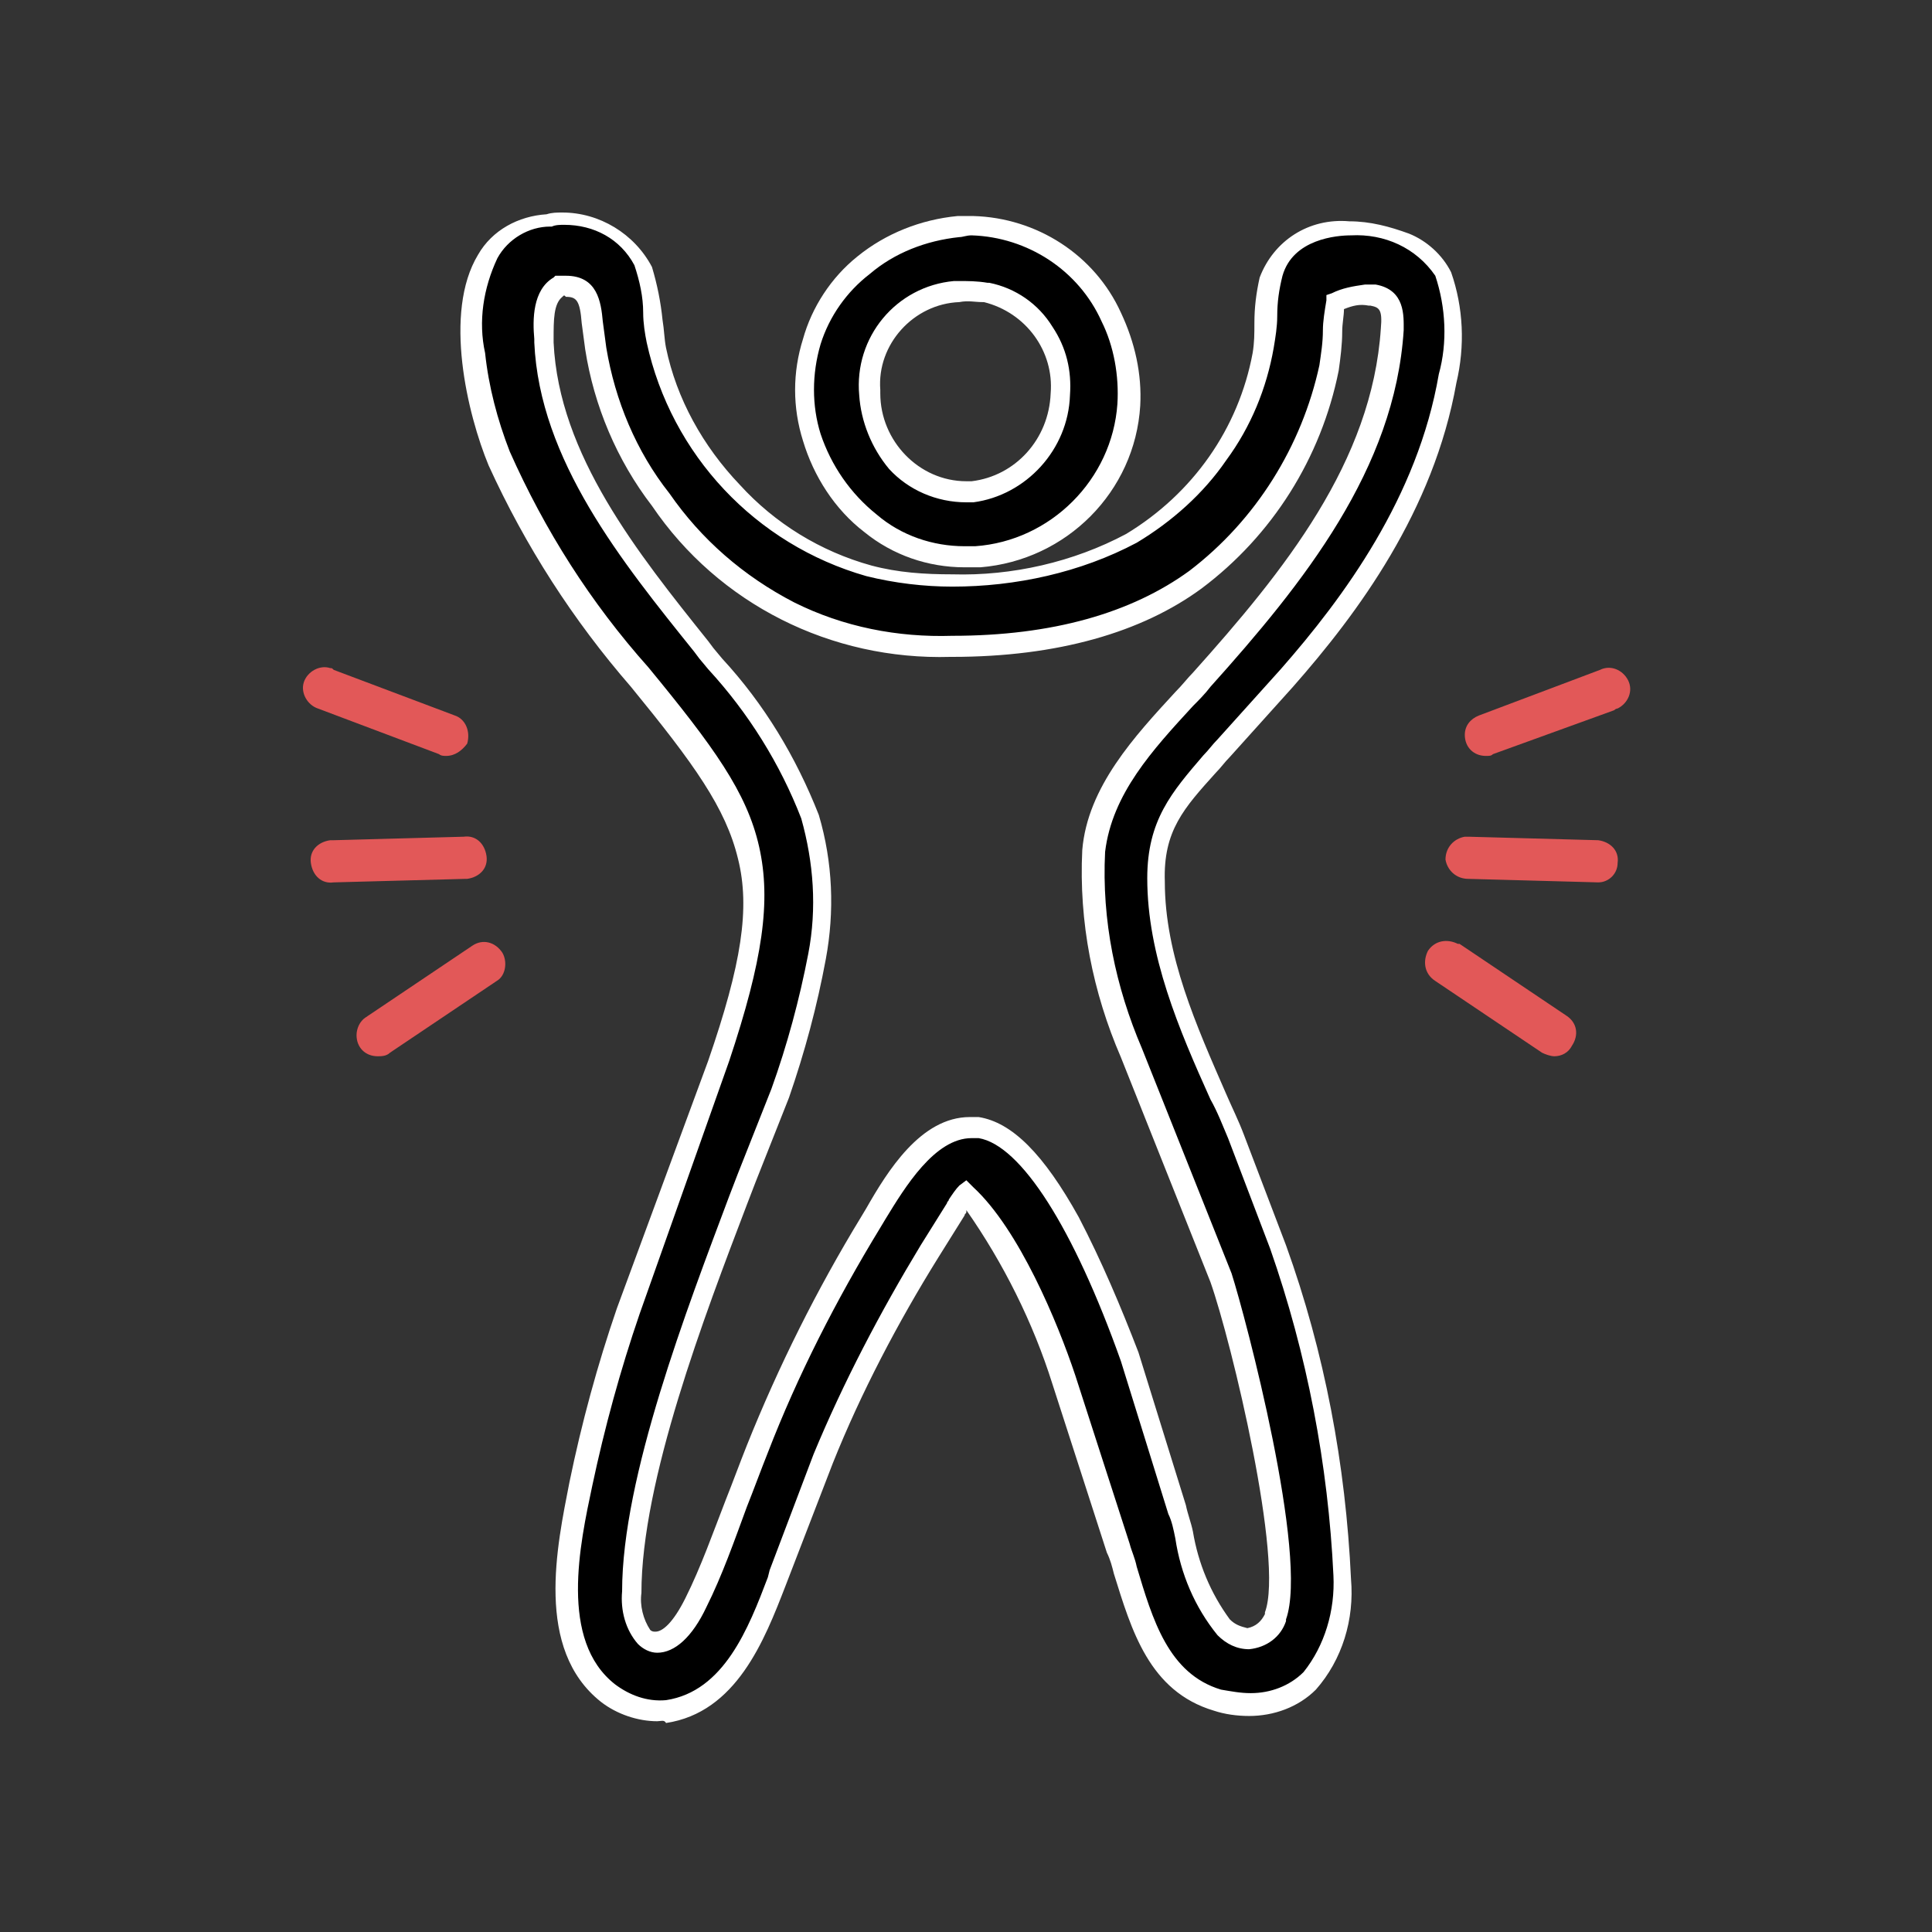
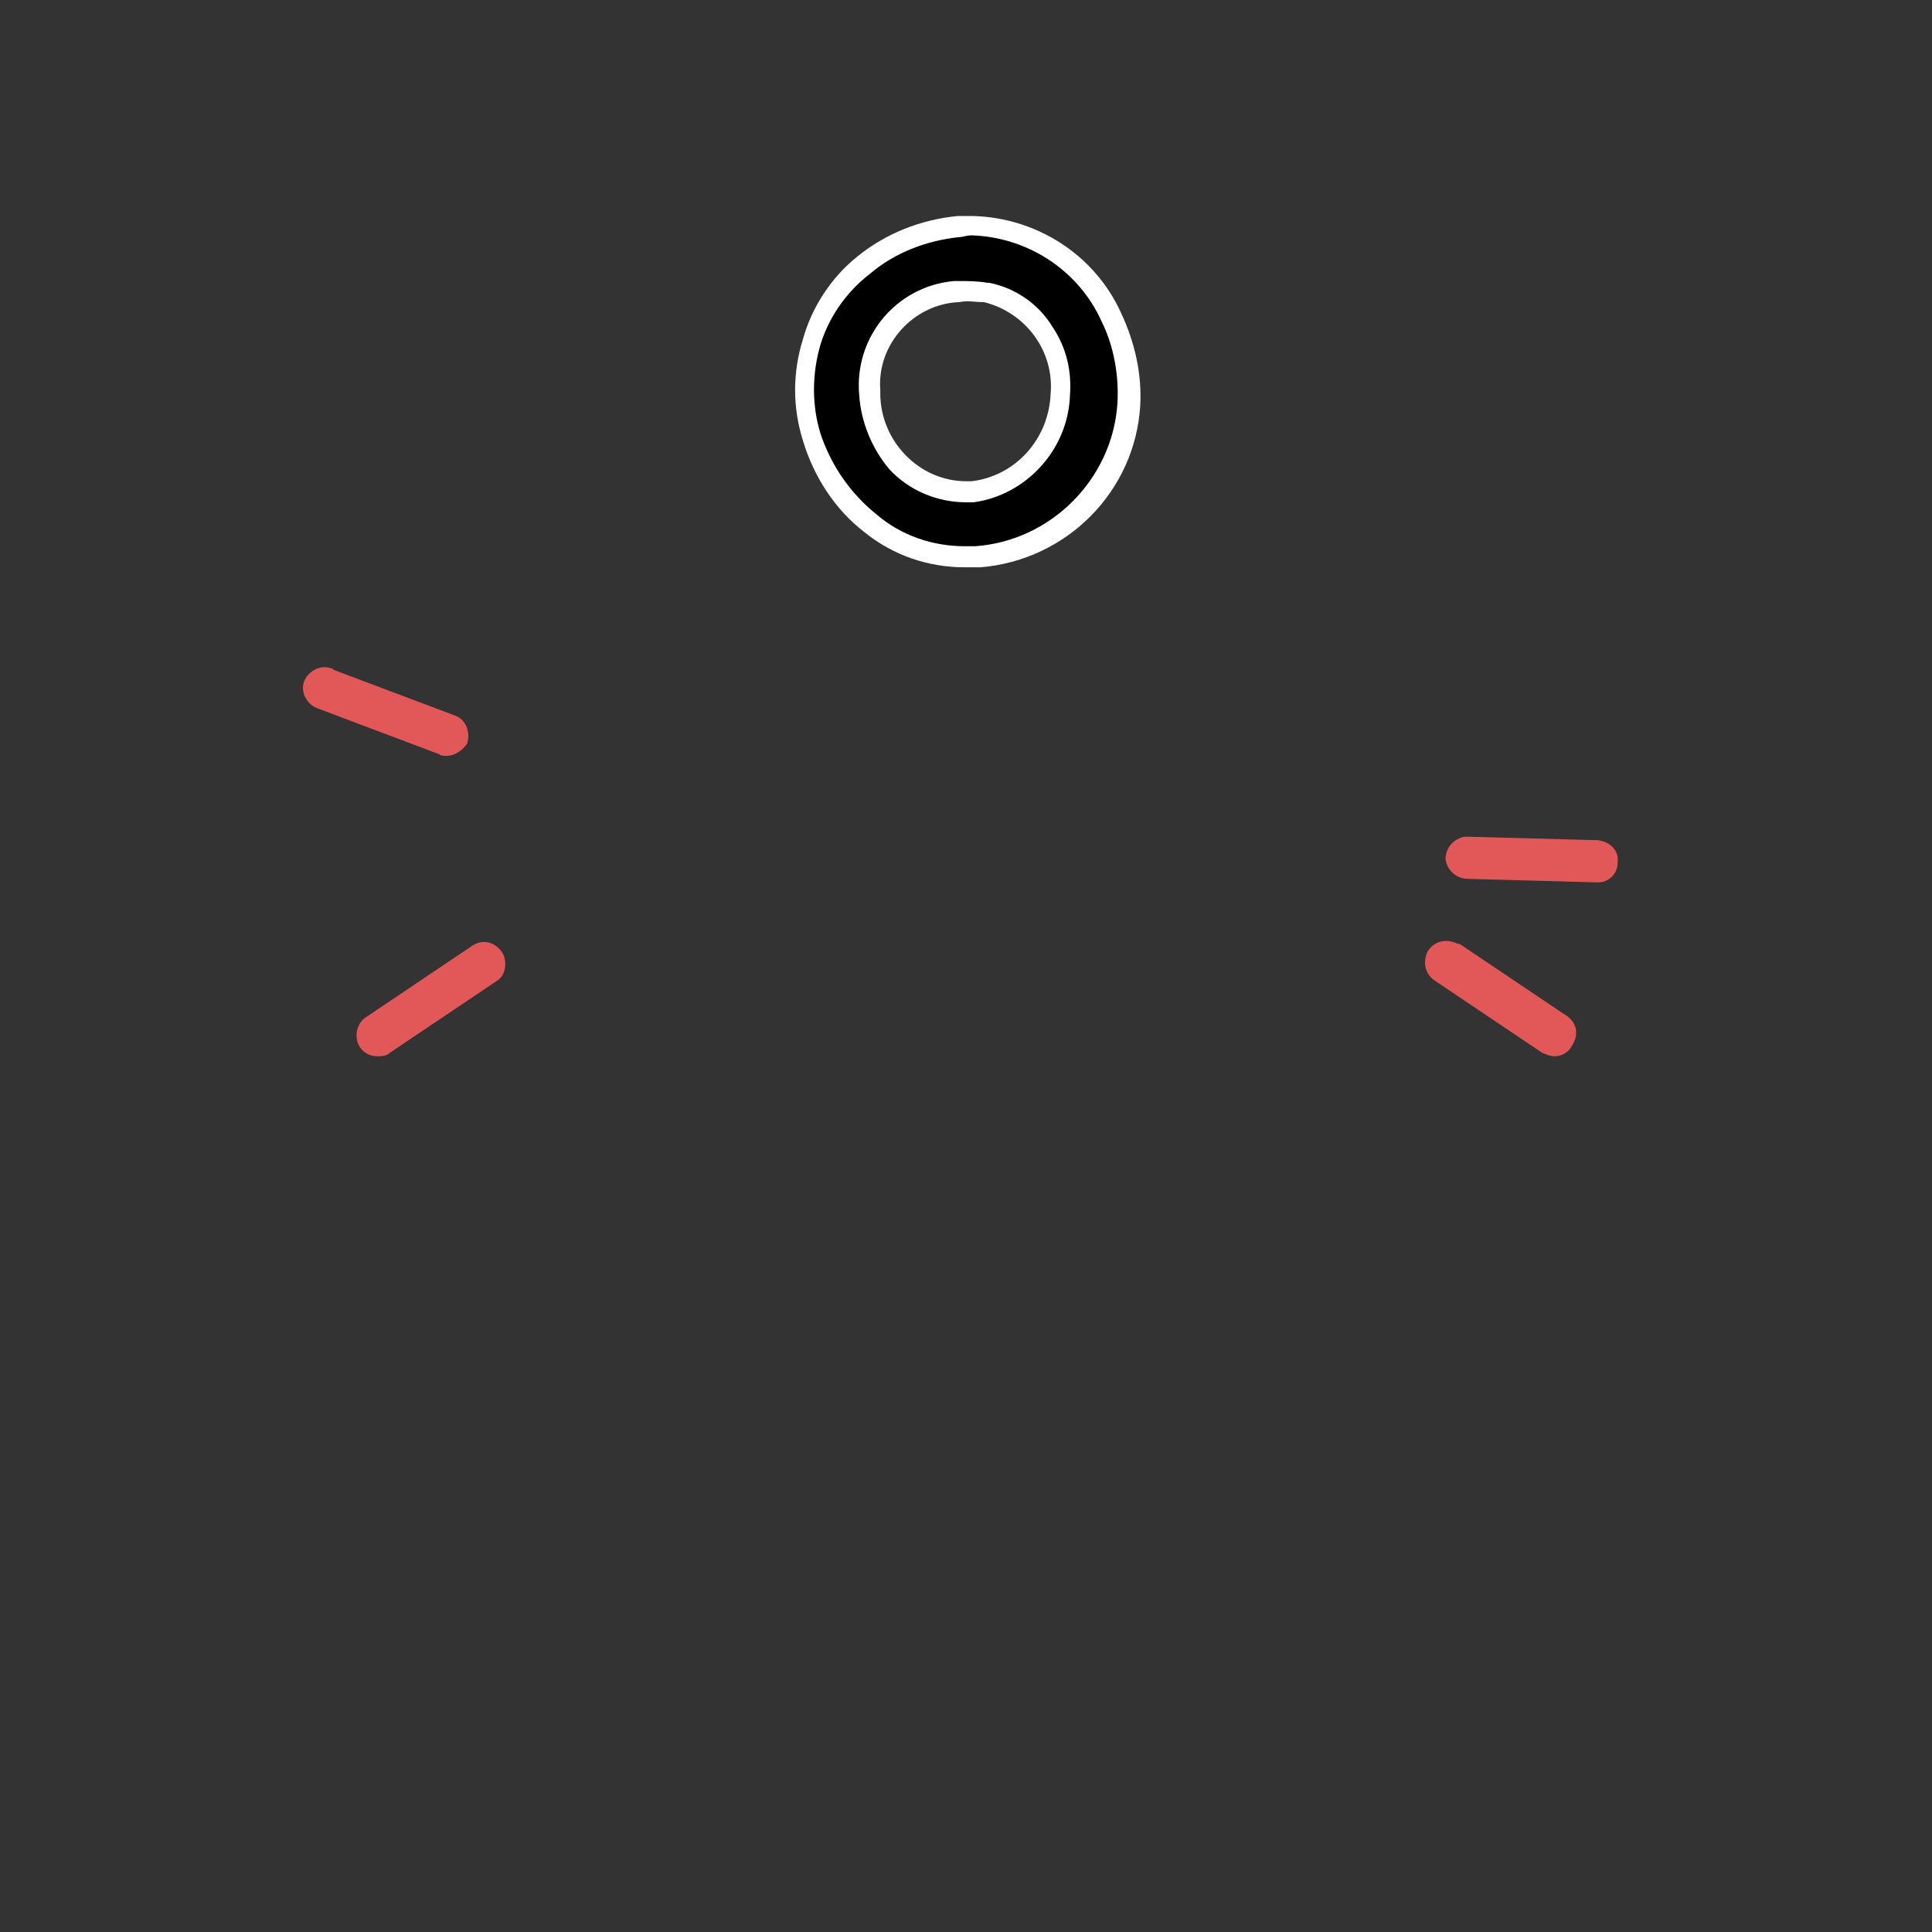
<svg xmlns="http://www.w3.org/2000/svg" version="1.1" id="レイヤー_1" x="0px" y="0px" width="110px" height="110px" viewBox="0 0 110 110" style="enable-background:new 0 0 110 110;" xml:space="preserve">
  <rect x="0" y="0" width="110" height="110" fill="#333333" stroke="none" />
  <style type="text/css">
	.st0{fill:#FFFFFF;}
	.st1{fill:#E25858;}
</style>
  <g id="グループ_9710" transform="translate(9.22 0)">
-     <path id="パス_4069" d="M60.2,96.7c-3.8-1.1-4.6-5.3-5.6-8.6l-3.1-9.6c-1.1-3.1-3.2-8.2-5.5-10.6c-0.2,0.3-0.5,0.5-0.6,0.9   l-1.5,2.4c-2.3,3.8-4.4,7.7-6.1,11.8l-2.5,6.6c-1.2,3.1-2.6,7.2-6.4,7.8c-1.2,0.1-2.4-0.2-3.3-1c-3.4-2.7-2.3-8.2-1.6-11.9   c0.7-3.3,1.6-6.6,2.7-9.9l5.2-14.1c3.7-10.7,2.4-13.6-4.5-21.8c-3.3-3.7-6-7.9-8-12.5c-1.6-4-3.4-13,2.9-13.6   c2.2-0.4,4.3,0.7,5.3,2.6c0.4,1.5,0.6,3,0.8,4.5c1.4,6.1,6,11,12.1,12.8c5,1.1,10.3,0.5,14.9-1.9c3.9-2.3,6.6-6.3,7.5-10.7   c0.1-1.4,0.2-2.8,0.4-4.2c1.1-3.9,8.1-3.3,9.8-0.1c0.7,1.9,0.7,4,0.2,5.9c-1.1,6.6-4.9,12.1-9.1,17l-3.6,4c-2.2,2.6-3.9,4-3.9,7.5   c0.1,5.1,2.6,10,4.5,14.6l2.4,6.3c2.1,6,3.3,12.4,3.6,18.8C67.3,94.4,65.2,98,60.2,96.7 M22.6,16.3c-1.1,0.7-0.9,2.2-0.8,3.3   c0.3,6.8,5.2,12.7,9.3,17.7c2.3,2.8,4.8,5.8,5.9,9.3c1.6,5.1,0.1,10.8-1.7,15.8l-1.9,4.8c-2.4,6.4-6.5,16.7-6.6,23.5   c0,3.3,2,4,3.7,0.6c1.4-2.8,2.3-5.9,3.5-8.8c1.8-4.5,3.9-8.8,6.5-12.9c1.3-2.1,3.2-5.7,6.1-5.3c3.8,0.5,7.3,9.6,8.5,13.1l2.7,8.7   c0.6,2.1,1,5.1,2.6,6.7c1.1,1,2.4,0.8,2.9-0.6l0-0.1c1.2-3.2-2-16.2-3.1-19.3l-5.1-12.8c-1.6-3.6-2.3-7.6-2.1-11.5   c0.4-4,3.6-7,6.1-9.7c5-5.6,10.3-12,10.8-19.9c0.1-0.9,0-1.8-1.1-1.9l-0.1,0c-0.7-0.1-1.4,0-2,0.4c-0.2,1.2-0.1,2.5-0.4,3.7   c-1,4.8-3.7,9.1-7.6,12.1c-3.9,2.9-9,3.8-13.8,3.8c-6.6,0.3-12.9-2.9-16.6-8.4c-1.9-2.5-3.2-5.5-3.7-8.6l-0.2-1.5   C24.4,17,24.2,16.1,22.6,16.3" />
-     <path id="パス_4070" class="st0" d="M28.2,98c-1.1,0-2.3-0.4-3.2-1.1c-3.8-3-2.5-8.9-1.8-12.5c0.7-3.4,1.6-6.7,2.7-9.9v0   l5.2-14.1c1.9-5.5,2.4-8.7,1.7-11.5c-0.7-2.9-2.5-5.4-6.1-9.8c-3.3-3.8-6-8-8.1-12.6c-1.2-2.9-2.6-8.7-0.6-12   c0.8-1.4,2.3-2.2,3.9-2.3c0.3-0.1,0.6-0.1,0.9-0.1c2.1,0,4.1,1.2,5.1,3.1c0.3,1,0.5,2,0.6,3c0.1,0.6,0.1,1.1,0.2,1.6   c0.6,2.9,2.1,5.6,4.2,7.8c2,2.2,4.6,3.8,7.5,4.6c1.5,0.4,3,0.5,4.6,0.5c3.4,0.1,6.9-0.7,9.9-2.3c3.8-2.3,6.4-6,7.2-10.3   c0.1-0.6,0.1-1.1,0.1-1.7c0-0.9,0.1-1.7,0.3-2.6c0.8-2.1,2.8-3.4,5.1-3.2c1.2,0,2.3,0.3,3.4,0.7c1,0.4,1.9,1.2,2.4,2.2   c0.7,2,0.8,4.2,0.3,6.3c-1.3,7.3-5.6,13.1-9.3,17.3v0l-3.6,4c-0.3,0.3-0.5,0.6-0.8,0.9c-1.8,2-3,3.3-2.9,6.2   c0,4.2,1.8,8.2,3.5,12.1c0.3,0.7,0.7,1.5,1,2.3v0l2.4,6.3c2.2,6.1,3.4,12.5,3.7,19c0.2,2.3-0.5,4.6-2,6.3c-1,1-2.4,1.5-3.8,1.5   c-0.7,0-1.4-0.1-2-0.3h0c-3.7-1.1-4.7-4.6-5.7-7.8c-0.1-0.4-0.2-0.8-0.4-1.2l-3.1-9.6c-1.1-3.5-2.8-6.9-4.9-9.9l0,0.1   c0,0.1-0.1,0.1-0.1,0.2l-1.5,2.4c-2.3,3.7-4.4,7.7-6,11.7l-2.7,7c-1.2,3.1-2.8,7.2-6.8,7.8C28.6,97.9,28.4,98,28.2,98L28.2,98z    M27.2,74.8c-1.1,3.2-2,6.5-2.7,9.8c-0.7,3.3-1.9,8.8,1.3,11.3c0.8,0.6,1.8,1,2.9,0.9c3.3-0.5,4.7-4.1,5.8-7l0.1-0.4l2.5-6.6   c1.7-4.1,3.8-8.1,6.1-11.9l1.5-2.4c0-0.1,0.1-0.1,0.1-0.2c0.2-0.3,0.4-0.6,0.6-0.8l0.4-0.3l0.4,0.4C48.8,70,51,75.3,52,78.3v0   l3.1,9.6c0.1,0.4,0.3,0.8,0.4,1.3c0.9,3,1.8,6.1,4.8,7c0.6,0.1,1.1,0.2,1.7,0.2c1.1,0,2.2-0.4,3-1.2c1.2-1.5,1.8-3.5,1.7-5.5   c-0.3-6.3-1.5-12.6-3.6-18.6l-2.4-6.3c-0.3-0.7-0.6-1.5-1-2.2c-1.8-4-3.6-8.2-3.6-12.6c0-3.3,1.4-4.9,3.2-7   c0.3-0.3,0.5-0.6,0.8-0.9l3.6-4c3.6-4.1,7.8-9.8,9-16.8c0.5-1.8,0.4-3.8-0.2-5.6c-1.1-1.6-2.9-2.4-4.8-2.3c-0.8,0-3.3,0.2-3.9,2.3   c-0.2,0.8-0.3,1.5-0.3,2.3c0,0.6-0.1,1.2-0.2,1.8c-0.4,2.3-1.3,4.5-2.7,6.4c-1.3,1.9-3.1,3.5-5.1,4.7c-3.2,1.7-6.9,2.5-10.5,2.5   c-1.6,0-3.3-0.2-4.9-0.6c-6.3-1.8-11.1-6.9-12.5-13.3c-0.1-0.5-0.2-1.1-0.2-1.7c0-0.9-0.2-1.8-0.5-2.7c-0.8-1.5-2.3-2.3-4-2.3   c-0.2,0-0.5,0-0.7,0.1h-0.1c-1.2,0-2.4,0.7-3,1.8c-0.8,1.7-1.1,3.6-0.7,5.4c0.2,1.9,0.7,3.8,1.4,5.6c2,4.5,4.6,8.6,7.9,12.3   c3.7,4.5,5.6,7.1,6.3,10.2c0.7,3.1,0.2,6.5-1.7,12.2v0L27.2,74.8z M28.2,94.1c-0.4,0-0.8-0.2-1.1-0.5c-0.7-0.8-1-1.9-0.9-3   c0-6.5,3.7-16.1,6.1-22.5l0.5-1.3l1.9-4.8c0.9-2.5,1.6-5.1,2.1-7.7c0.5-2.6,0.3-5.2-0.4-7.7c-1.2-3.1-3-6-5.3-8.5l-0.5-0.6   l-0.3-0.4c-4.1-5.1-8.8-10.9-9.1-17.6c0-0.1,0-0.2,0-0.2c-0.1-1.1-0.1-2.8,1.1-3.5l0.1-0.1l0.1,0c0.2,0,0.4,0,0.5,0   c1.8,0,2,1.5,2.1,2.6l0.2,1.5c0.5,3,1.7,5.9,3.6,8.3c1.8,2.6,4.2,4.7,7.1,6.2c2.8,1.4,5.9,2,9,1.9H45c5.7,0,10.2-1.3,13.5-3.7   c3.8-2.9,6.4-7.1,7.4-11.7c0.1-0.7,0.2-1.3,0.2-2c0-0.5,0.1-1.1,0.2-1.7l0-0.3l0.3-0.1c0.6-0.3,1.2-0.4,1.9-0.5c0.2,0,0.3,0,0.5,0   l0.1,0c1.7,0.3,1.6,1.8,1.6,2.6c-0.5,7.9-5.7,14.4-11,20.3c-0.3,0.4-0.7,0.8-1,1.1c-2.3,2.5-4.6,5-5,8.3c-0.2,3.9,0.6,7.7,2.1,11.2   l5.1,12.8c0.8,2.5,4.4,16.1,3.1,19.7l0,0.1c-0.3,0.9-1.1,1.5-2.1,1.6c-0.7,0-1.3-0.3-1.8-0.8l0,0c-1.3-1.6-2.1-3.5-2.4-5.5   c-0.1-0.5-0.2-1-0.4-1.4l-2.7-8.7c-2.7-7.6-5.7-12.3-8.1-12.7c-0.1,0-0.2,0-0.4,0c-2.1,0-3.8,2.8-4.9,4.6l-0.3,0.5   c-2.5,4.1-4.7,8.4-6.4,12.8c-0.4,1-0.8,2.1-1.2,3.1c-0.7,1.9-1.4,3.9-2.3,5.7C30.2,93.2,29.2,94.1,28.2,94.1L28.2,94.1z M22.8,16.9   c-0.5,0.4-0.5,1.3-0.5,2.4c0,0.1,0,0.2,0,0.2c0.3,6.4,4.8,12,8.8,17l0.3,0.4l0.5,0.6c2.4,2.6,4.2,5.6,5.5,8.9   c0.8,2.7,0.9,5.5,0.4,8.2c-0.5,2.7-1.2,5.3-2.1,7.9v0l-1.9,4.8l-0.5,1.3c-2.4,6.3-6,15.7-6,22.1c-0.1,0.7,0.1,1.5,0.5,2.1   c0.1,0.1,0.2,0.1,0.3,0.1c0.4,0,1-0.5,1.7-1.9c0.9-1.8,1.6-3.8,2.3-5.6c0.4-1,0.8-2.1,1.2-3.1c1.8-4.5,4-8.9,6.5-13l0.3-0.5   c1.2-2.1,3.1-5.2,5.9-5.2c0.2,0,0.3,0,0.5,0c1.9,0.3,3.7,2.1,5.7,5.7c1.3,2.5,2.4,5.1,3.4,7.7v0l2.7,8.7c0.1,0.5,0.3,1,0.4,1.5   c0.3,1.8,1,3.5,2.1,5c0.3,0.3,0.6,0.4,1,0.5c0.5-0.1,0.8-0.4,1-0.8l0-0.1c1.1-2.9-1.9-15.4-3.1-18.8l-5.1-12.8   c-1.6-3.7-2.4-7.7-2.2-11.8c0.3-3.6,3-6.5,5.3-9c0.4-0.4,0.7-0.8,1-1.1c5.2-5.8,10.2-12,10.7-19.6c0.1-1.1-0.1-1.2-0.6-1.3l-0.1,0   c-0.5-0.1-0.9,0-1.4,0.2c0,0.4-0.1,0.8-0.1,1.3c0,0.7-0.1,1.5-0.2,2.2c-1,5-3.8,9.4-7.8,12.4C55.8,36,51,37.4,45,37.4h-0.1   c-6.8,0.2-13.2-3-17-8.6c-2-2.6-3.3-5.7-3.8-8.9v0l-0.2-1.5c-0.1-1.3-0.3-1.5-0.9-1.5C22.9,16.8,22.9,16.8,22.8,16.9z" />
    <path id="パス_4071" d="M46.4,31.7c-2.2,0.2-4.4-0.5-6-1.9c-4.2-3.1-5-9.1-1.9-13.2c1.6-2.2,4.1-3.5,6.8-3.7l0.1,0   c7.5-0.7,12.7,8.9,7.7,15.3C51.4,30.2,49,31.5,46.4,31.7 M45.4,16.6c-7.7,0.9-6,11.9,0.8,11.4c6.2-0.9,6.9-9.8,0.8-11.3l-0.1,0   C46.4,16.6,45.9,16.6,45.4,16.6" />
    <path id="パス_4072" class="st0" d="M45.7,32.3c-2.1,0-4.1-0.7-5.7-2c-1.7-1.3-2.9-3.2-3.5-5.2c-0.6-1.9-0.6-3.9,0-5.8   c0.5-1.8,1.6-3.5,3.1-4.7c1.6-1.3,3.6-2.1,5.7-2.3l0.1,0c0.3,0,0.5,0,0.8,0c3.6,0.1,6.9,2.2,8.4,5.5c0.8,1.7,1.2,3.5,1.1,5.3   c-0.3,4.9-4.2,8.8-9.1,9.2h0C46.1,32.3,45.9,32.3,45.7,32.3z M45.4,13.5L45.4,13.5c-1.9,0.2-3.7,0.9-5.1,2.1   C39,16.6,38,18,37.5,19.6c-0.5,1.7-0.5,3.5,0,5.1c0.6,1.8,1.7,3.4,3.2,4.6c1.4,1.2,3.2,1.8,5,1.8c0.2,0,0.4,0,0.6,0   c4.3-0.3,7.8-3.8,8.1-8.1c0.1-1.6-0.2-3.3-0.9-4.7c-1.3-2.9-4.2-4.8-7.4-4.9C45.8,13.4,45.6,13.5,45.4,13.5z M45.8,28.6   c-1.7,0-3.3-0.7-4.4-1.9c-1-1.2-1.6-2.7-1.7-4.2c-0.3-3.3,2.1-6.2,5.4-6.5c0.1,0,0.1,0,0.2,0h0c0.6,0,1.1,0,1.7,0.1l0.1,0   c1.5,0.3,2.8,1.2,3.6,2.5c0.8,1.2,1.1,2.5,1,3.9c-0.1,3.1-2.5,5.7-5.5,6.1h0C46.1,28.6,45.9,28.6,45.8,28.6L45.8,28.6z M45.4,17.2   c-2.6,0.1-4.7,2.4-4.5,5c0,0.1,0,0.2,0,0.2c0,2.7,2.2,5,4.9,5c0.1,0,0.2,0,0.3,0c2.5-0.3,4.4-2.4,4.5-5c0.2-2.4-1.4-4.6-3.8-5.2   l-0.1,0C46.3,17.2,45.9,17.1,45.4,17.2L45.4,17.2z" />
  </g>
  <g id="グループ_9711" transform="translate(0 26.039)">
-     <path id="パス_4073" class="st1" d="M19,24.2c-0.7,0.1-1.2-0.4-1.3-1.1c-0.1-0.7,0.4-1.2,1.1-1.3c0.1,0,0.1,0,0.2,0l7.4-0.2   c0.7-0.1,1.2,0.4,1.3,1.1s-0.4,1.2-1.1,1.3c0,0-0.1,0-0.1,0L19,24.2L19,24.2" />
    <path id="パス_4074" class="st1" d="M21.5,34.1c-0.7,0-1.2-0.5-1.2-1.2c0-0.4,0.2-0.8,0.5-1l6.1-4.1c0.6-0.4,1.3-0.2,1.7,0.4   c0.3,0.5,0.2,1.3-0.3,1.6l-6.1,4.1C22,34.1,21.7,34.1,21.5,34.1" />
    <path id="パス_4075" class="st1" d="M25.4,17c-0.1,0-0.3,0-0.4-0.1l-6.9-2.6c-0.6-0.2-1-0.9-0.8-1.5c0.2-0.6,0.9-1,1.5-0.8   c0.1,0,0.1,0,0.2,0.1l6.9,2.6c0.6,0.2,0.9,0.9,0.7,1.6C26.3,16.7,25.9,17,25.4,17" />
    <path id="パス_4076" class="st1" d="M91,24.2L91,24.2L83.6,24c-0.7,0-1.2-0.5-1.3-1.1c0-0.7,0.5-1.2,1.1-1.3c0.1,0,0.1,0,0.2,0   l7.4,0.2c0.7,0.1,1.2,0.6,1.1,1.3C92.1,23.7,91.6,24.2,91,24.2" />
    <path id="パス_4077" class="st1" d="M88.5,34.1c-0.2,0-0.5-0.1-0.7-0.2l-6.1-4.1c-0.6-0.4-0.7-1.1-0.4-1.7   c0.4-0.6,1.1-0.7,1.7-0.4c0,0,0,0,0.1,0l6.1,4.1c0.6,0.4,0.7,1.1,0.3,1.7C89.3,33.9,88.9,34.1,88.5,34.1" />
-     <path id="パス_4078" class="st1" d="M84.6,17c-0.7,0-1.2-0.5-1.2-1.2c0-0.5,0.3-0.9,0.8-1.1l6.9-2.6c0.6-0.3,1.3,0,1.6,0.6   c0.3,0.6,0,1.3-0.6,1.6c0,0-0.1,0-0.2,0.1L85,16.9C84.9,17,84.8,17,84.6,17" />
  </g>
</svg>